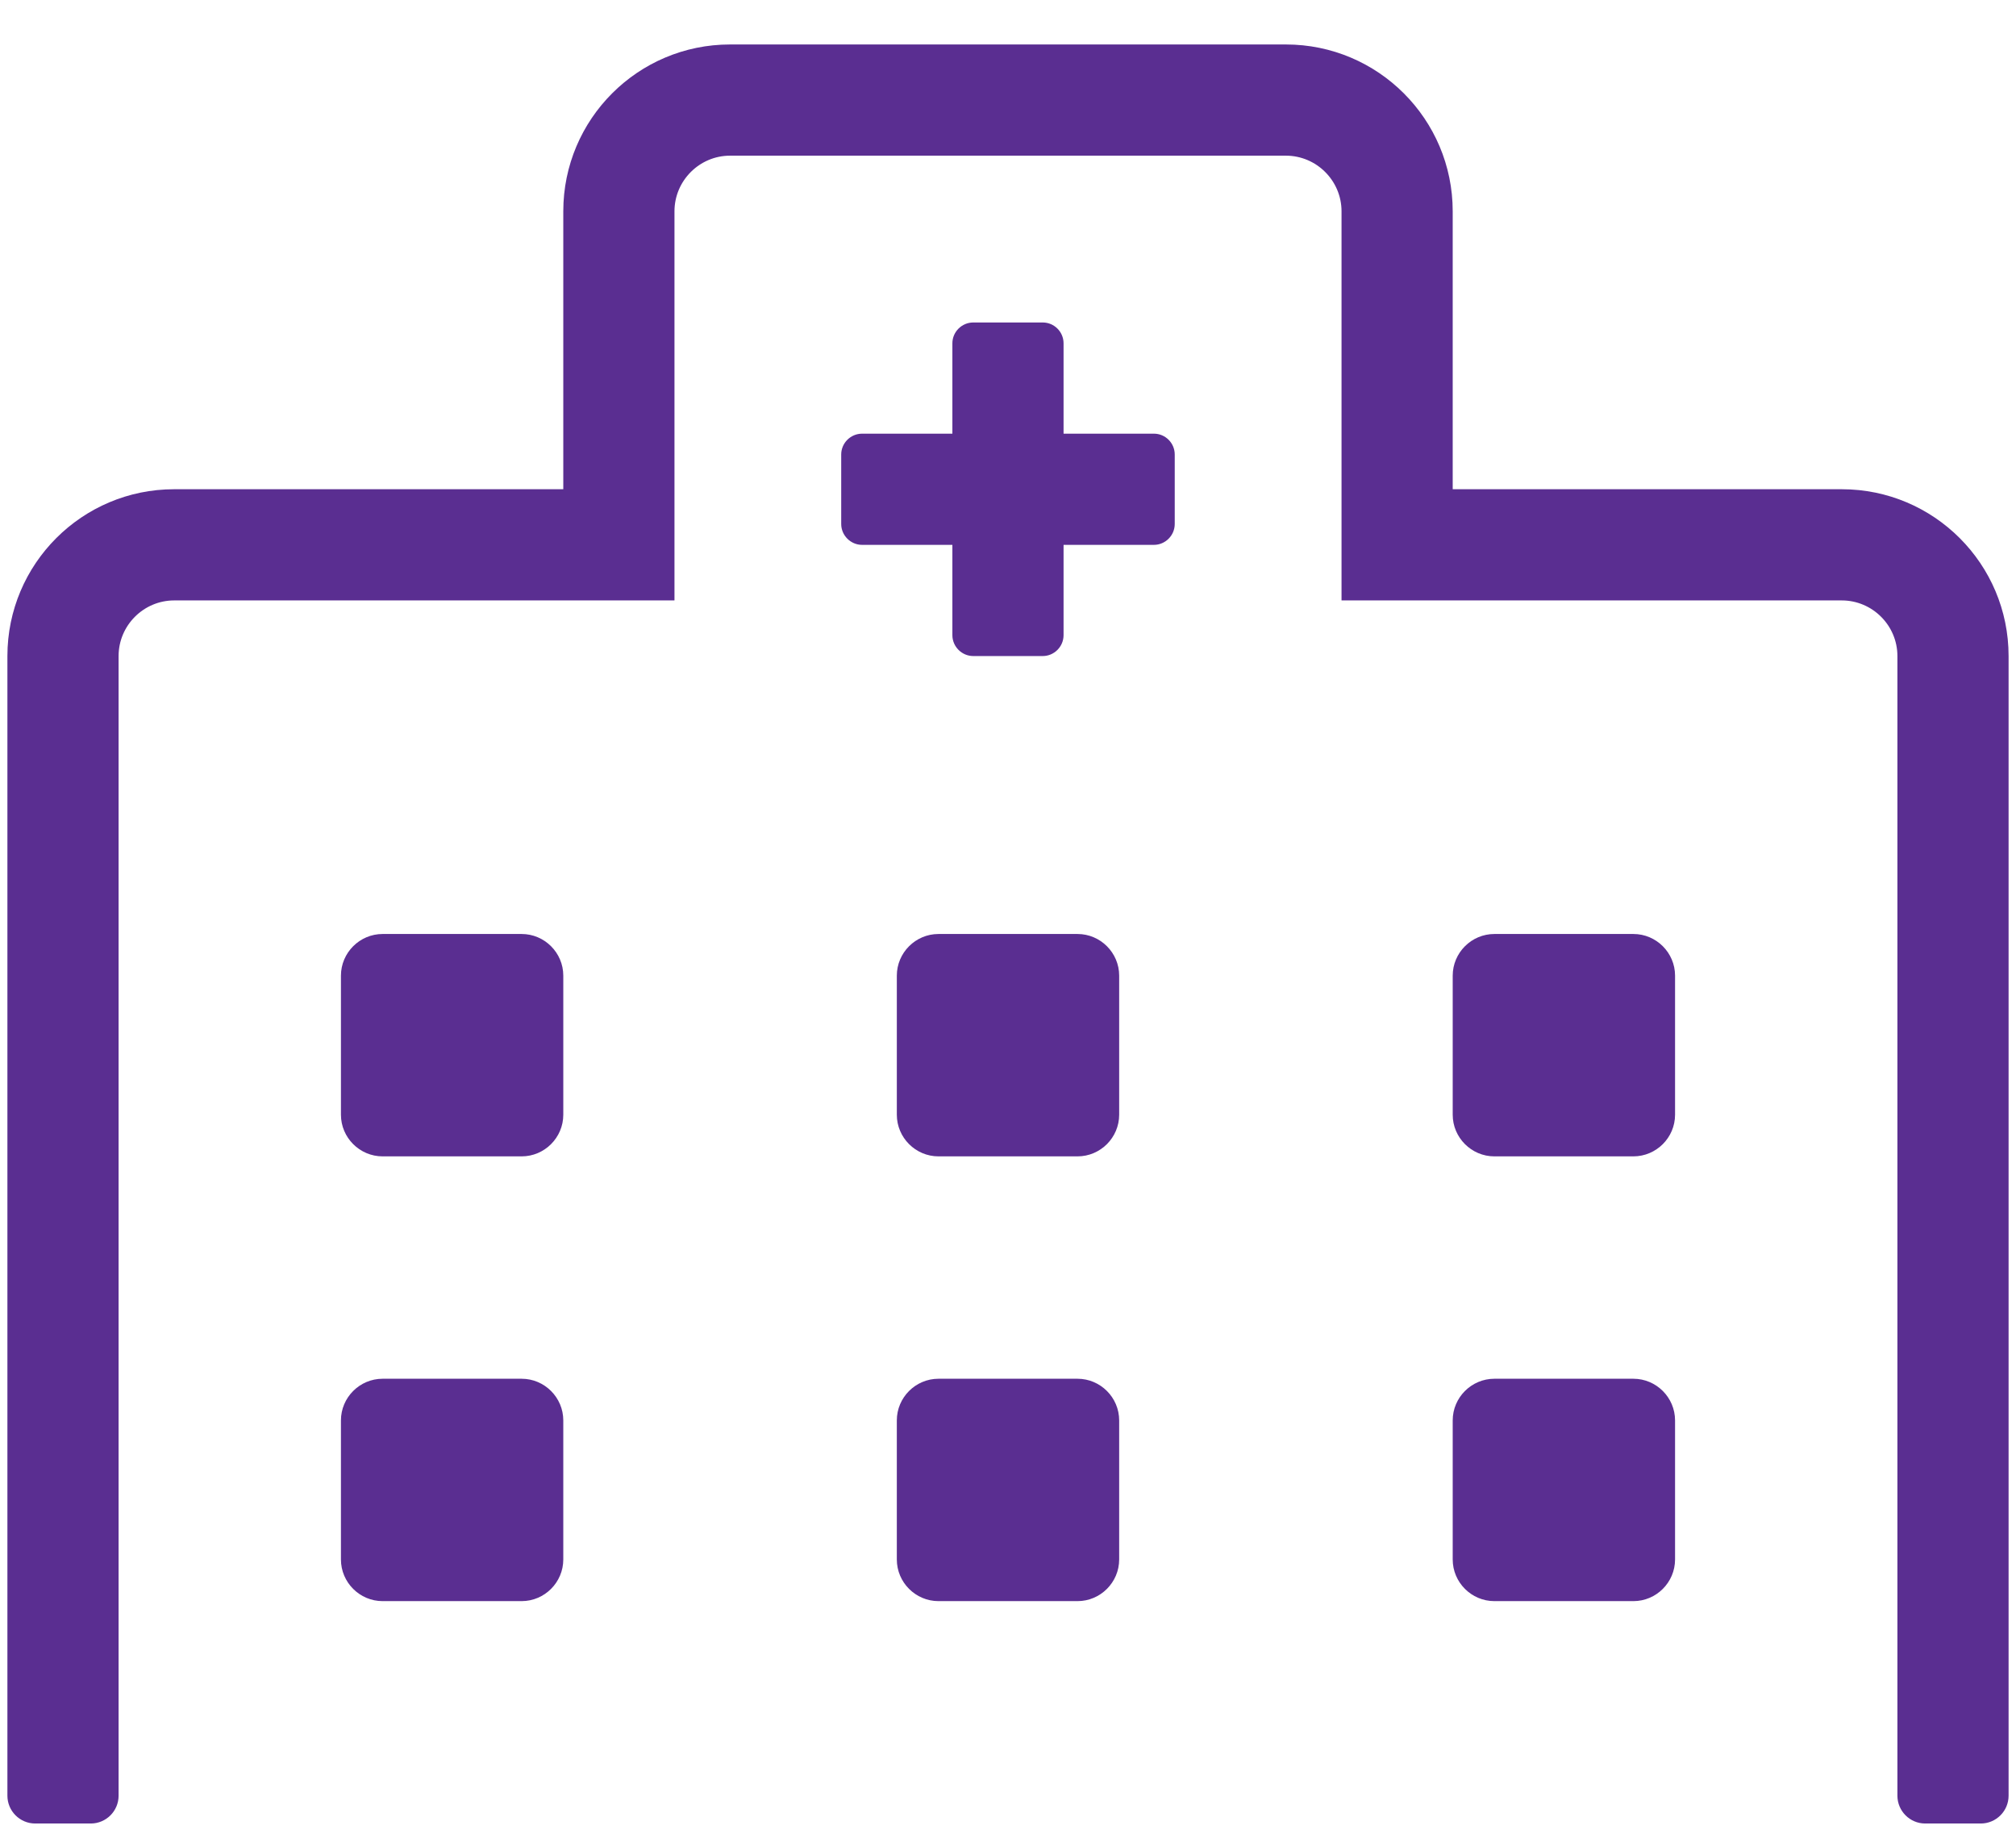
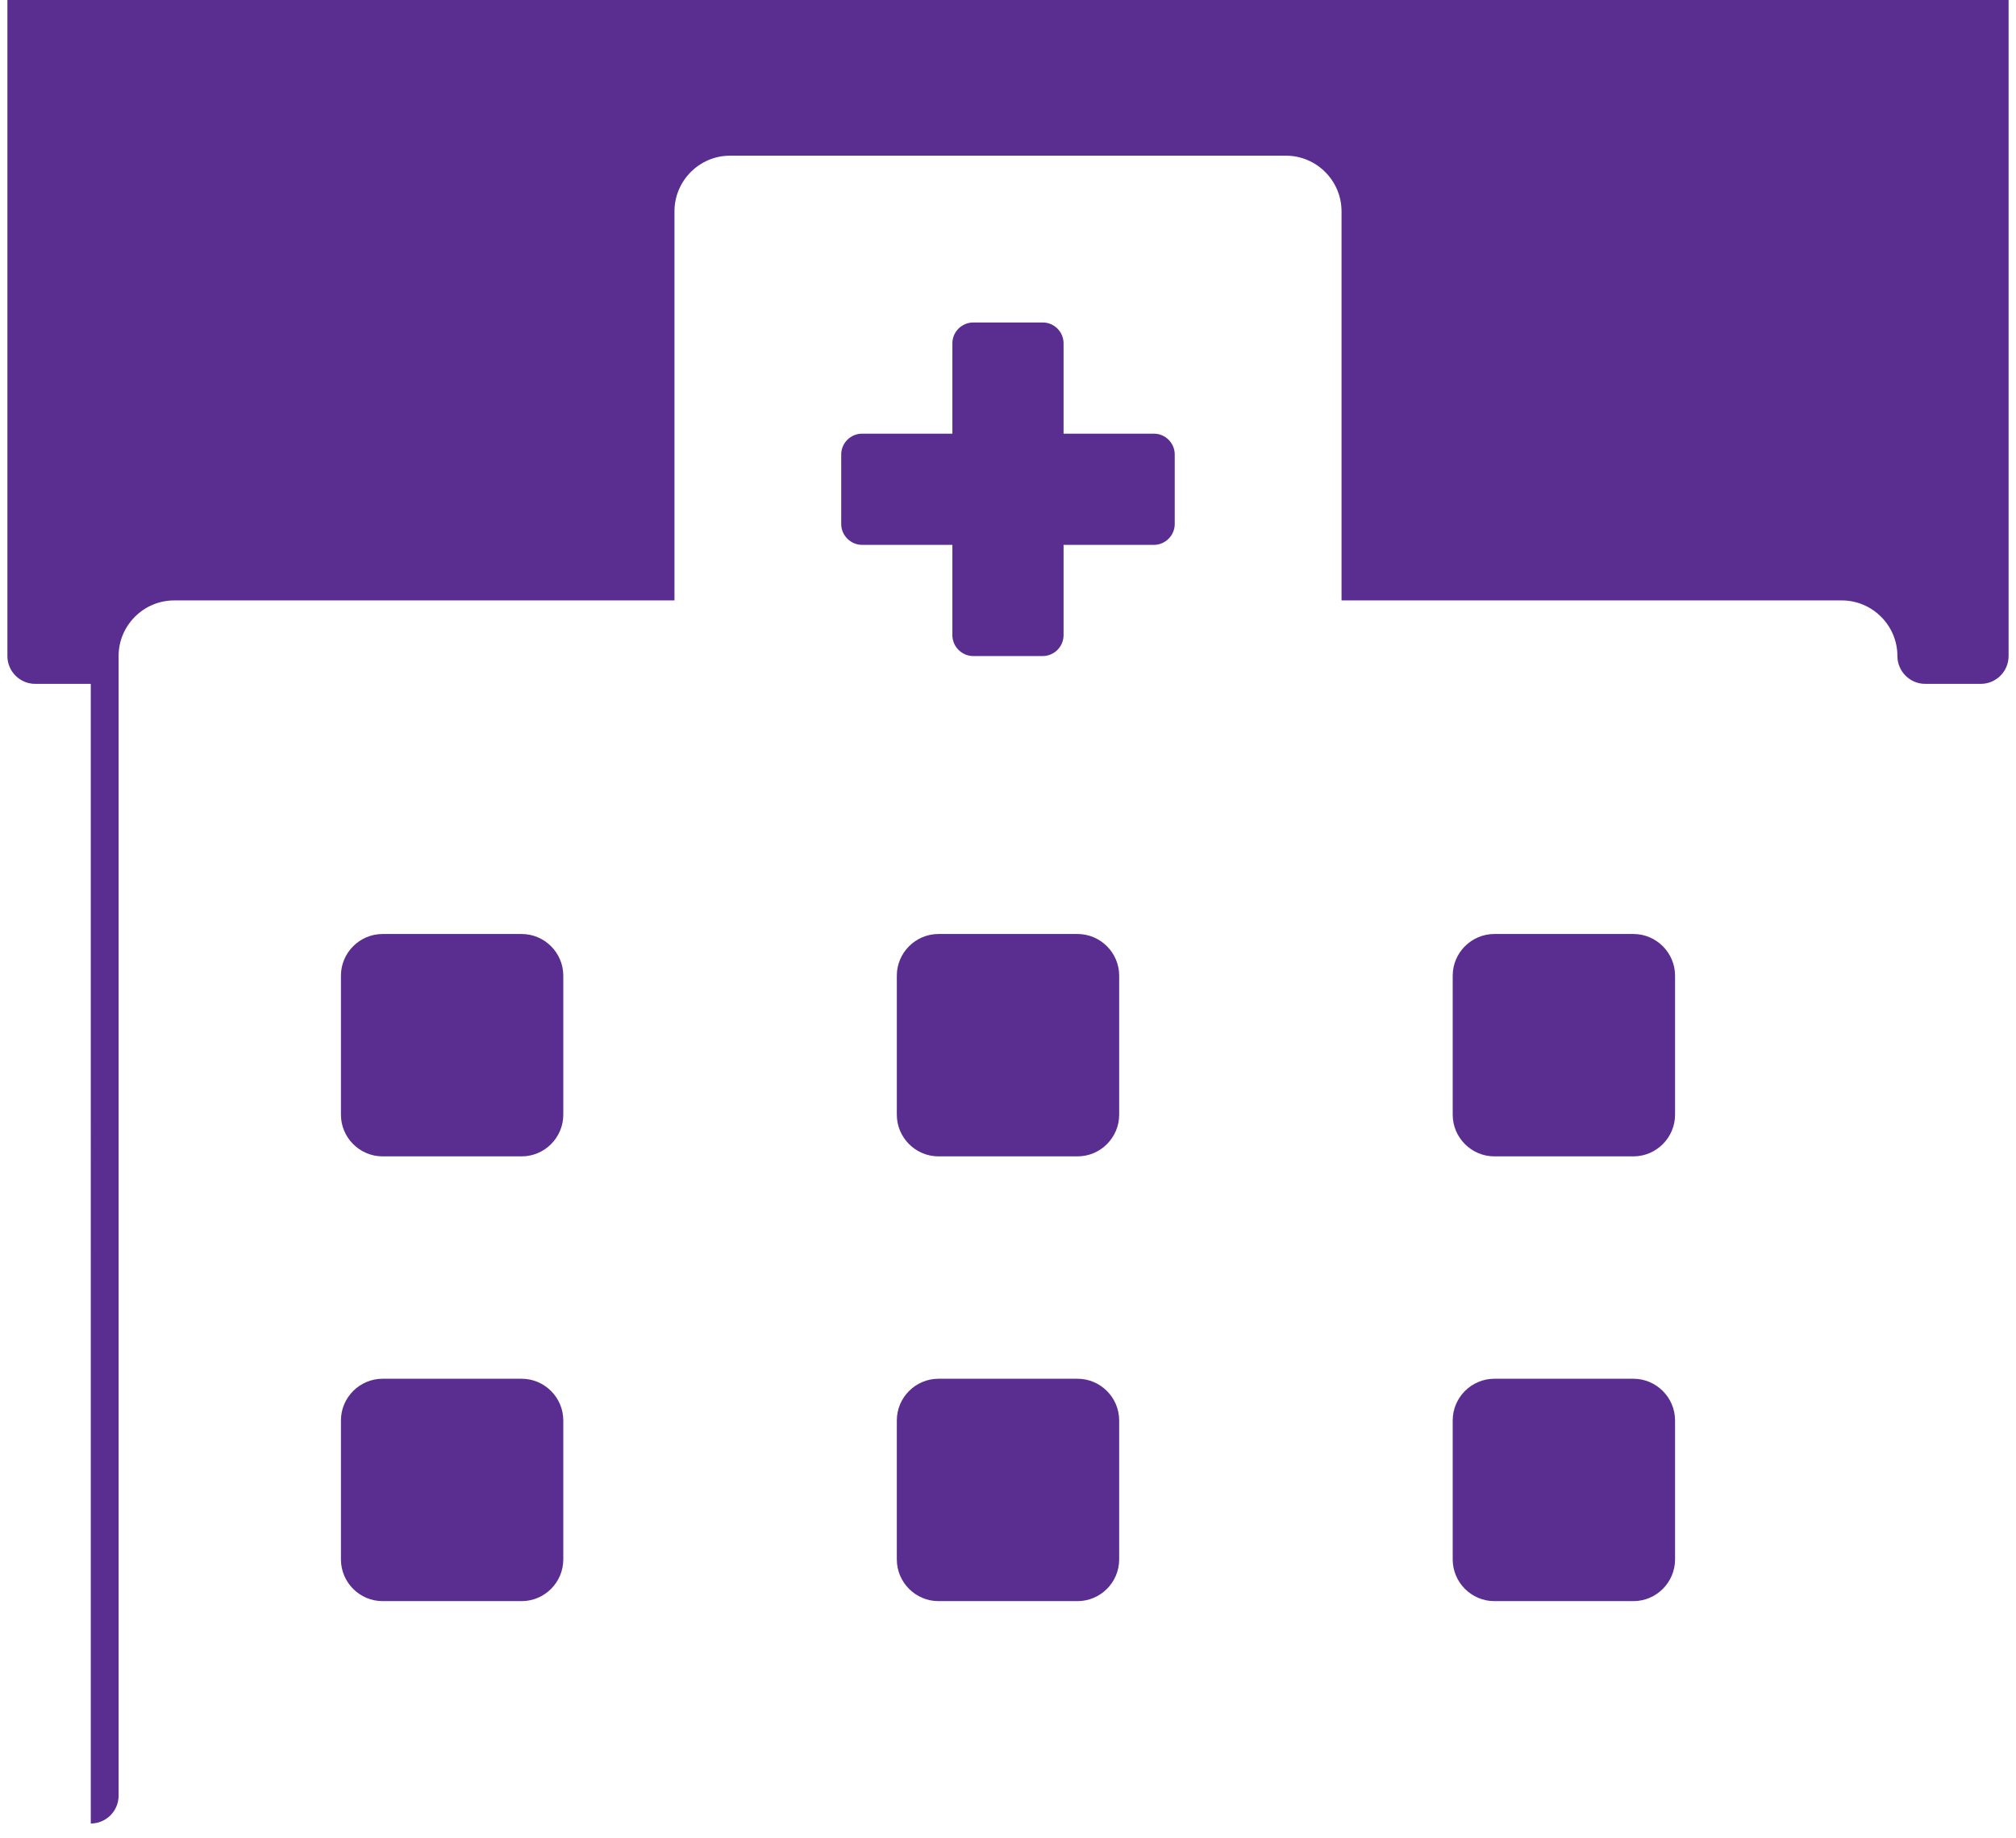
<svg xmlns="http://www.w3.org/2000/svg" width="34" height="31" viewBox="0 0 34 31">
  <g fill="none" fill-rule="evenodd">
    <g fill="#5A2E91" fill-rule="nonzero">
-       <path d="M1099.531 979.75c.258 0 .469-.21.469-.469v-19.218c0-.516.422-.938.937-.938h8.438v-6.562c0-.516.422-.938.937-.938h9.375c.516 0 .938.422.938.938v6.562h8.437c.516 0 .938.422.938.938v19.218c0 .258.21.469.469.469h.937c.258 0 .469-.21.469-.469v-19.218c0-1.553-1.26-2.813-2.813-2.813h-6.562v-4.687c0-1.553-1.26-2.813-2.813-2.813h-9.375c-1.552 0-2.812 1.26-2.812 2.813v4.687h-6.563c-1.552 0-2.812 1.26-2.812 2.813v19.218c0 .258.21.469.469.469h.937zm16.055-19.687c.193 0 .351-.159.351-.352v-1.523h1.524c.193 0 .351-.159.351-.352v-1.172c0-.193-.158-.351-.351-.351h-1.524v-1.524c0-.193-.158-.351-.351-.351h-1.172c-.193 0-.352.158-.352.351v1.524h-1.523c-.193 0-.352.158-.352.351v1.172c0 .193.159.352.352.352h1.523v1.523c0 .193.159.352.352.352h1.172zm9.96 8.437c.388 0 .704-.316.704-.703v-2.344c0-.387-.316-.703-.703-.703h-2.344c-.387 0-.703.316-.703.703v2.344c0 .387.316.703.703.703h2.344zm-9.374 0c.387 0 .703-.316.703-.703v-2.344c0-.387-.316-.703-.703-.703h-2.344c-.387 0-.703.316-.703.703v2.344c0 .387.316.703.703.703h2.344zm-9.375 0c.387 0 .703-.316.703-.703v-2.344c0-.387-.316-.703-.703-.703h-2.344c-.387 0-.703.316-.703.703v2.344c0 .387.316.703.703.703h2.344zm18.75 7.5c.387 0 .703-.316.703-.703v-2.344c0-.387-.316-.703-.703-.703h-2.344c-.387 0-.703.316-.703.703v2.344c0 .387.316.703.703.703h2.344zm-9.375 0c.387 0 .703-.316.703-.703v-2.344c0-.387-.316-.703-.703-.703h-2.344c-.387 0-.703.316-.703.703v2.344c0 .387.316.703.703.703h2.344zm-9.375 0c.387 0 .703-.316.703-.703v-2.344c0-.387-.316-.703-.703-.703h-2.344c-.387 0-.703.316-.703.703v2.344c0 .387.316.703.703.703h2.344z" transform="translate(-1098 -949)" />
+       <path d="M1099.531 979.75c.258 0 .469-.21.469-.469v-19.218c0-.516.422-.938.937-.938h8.438v-6.562c0-.516.422-.938.937-.938h9.375c.516 0 .938.422.938.938v6.562h8.437c.516 0 .938.422.938.938c0 .258.21.469.469.469h.937c.258 0 .469-.21.469-.469v-19.218c0-1.553-1.26-2.813-2.813-2.813h-6.562v-4.687c0-1.553-1.26-2.813-2.813-2.813h-9.375c-1.552 0-2.812 1.26-2.812 2.813v4.687h-6.563c-1.552 0-2.812 1.26-2.812 2.813v19.218c0 .258.21.469.469.469h.937zm16.055-19.687c.193 0 .351-.159.351-.352v-1.523h1.524c.193 0 .351-.159.351-.352v-1.172c0-.193-.158-.351-.351-.351h-1.524v-1.524c0-.193-.158-.351-.351-.351h-1.172c-.193 0-.352.158-.352.351v1.524h-1.523c-.193 0-.352.158-.352.351v1.172c0 .193.159.352.352.352h1.523v1.523c0 .193.159.352.352.352h1.172zm9.96 8.437c.388 0 .704-.316.704-.703v-2.344c0-.387-.316-.703-.703-.703h-2.344c-.387 0-.703.316-.703.703v2.344c0 .387.316.703.703.703h2.344zm-9.374 0c.387 0 .703-.316.703-.703v-2.344c0-.387-.316-.703-.703-.703h-2.344c-.387 0-.703.316-.703.703v2.344c0 .387.316.703.703.703h2.344zm-9.375 0c.387 0 .703-.316.703-.703v-2.344c0-.387-.316-.703-.703-.703h-2.344c-.387 0-.703.316-.703.703v2.344c0 .387.316.703.703.703h2.344zm18.75 7.5c.387 0 .703-.316.703-.703v-2.344c0-.387-.316-.703-.703-.703h-2.344c-.387 0-.703.316-.703.703v2.344c0 .387.316.703.703.703h2.344zm-9.375 0c.387 0 .703-.316.703-.703v-2.344c0-.387-.316-.703-.703-.703h-2.344c-.387 0-.703.316-.703.703v2.344c0 .387.316.703.703.703h2.344zm-9.375 0c.387 0 .703-.316.703-.703v-2.344c0-.387-.316-.703-.703-.703h-2.344c-.387 0-.703.316-.703.703v2.344c0 .387.316.703.703.703h2.344z" transform="translate(-1098 -949)" />
    </g>
  </g>
</svg>